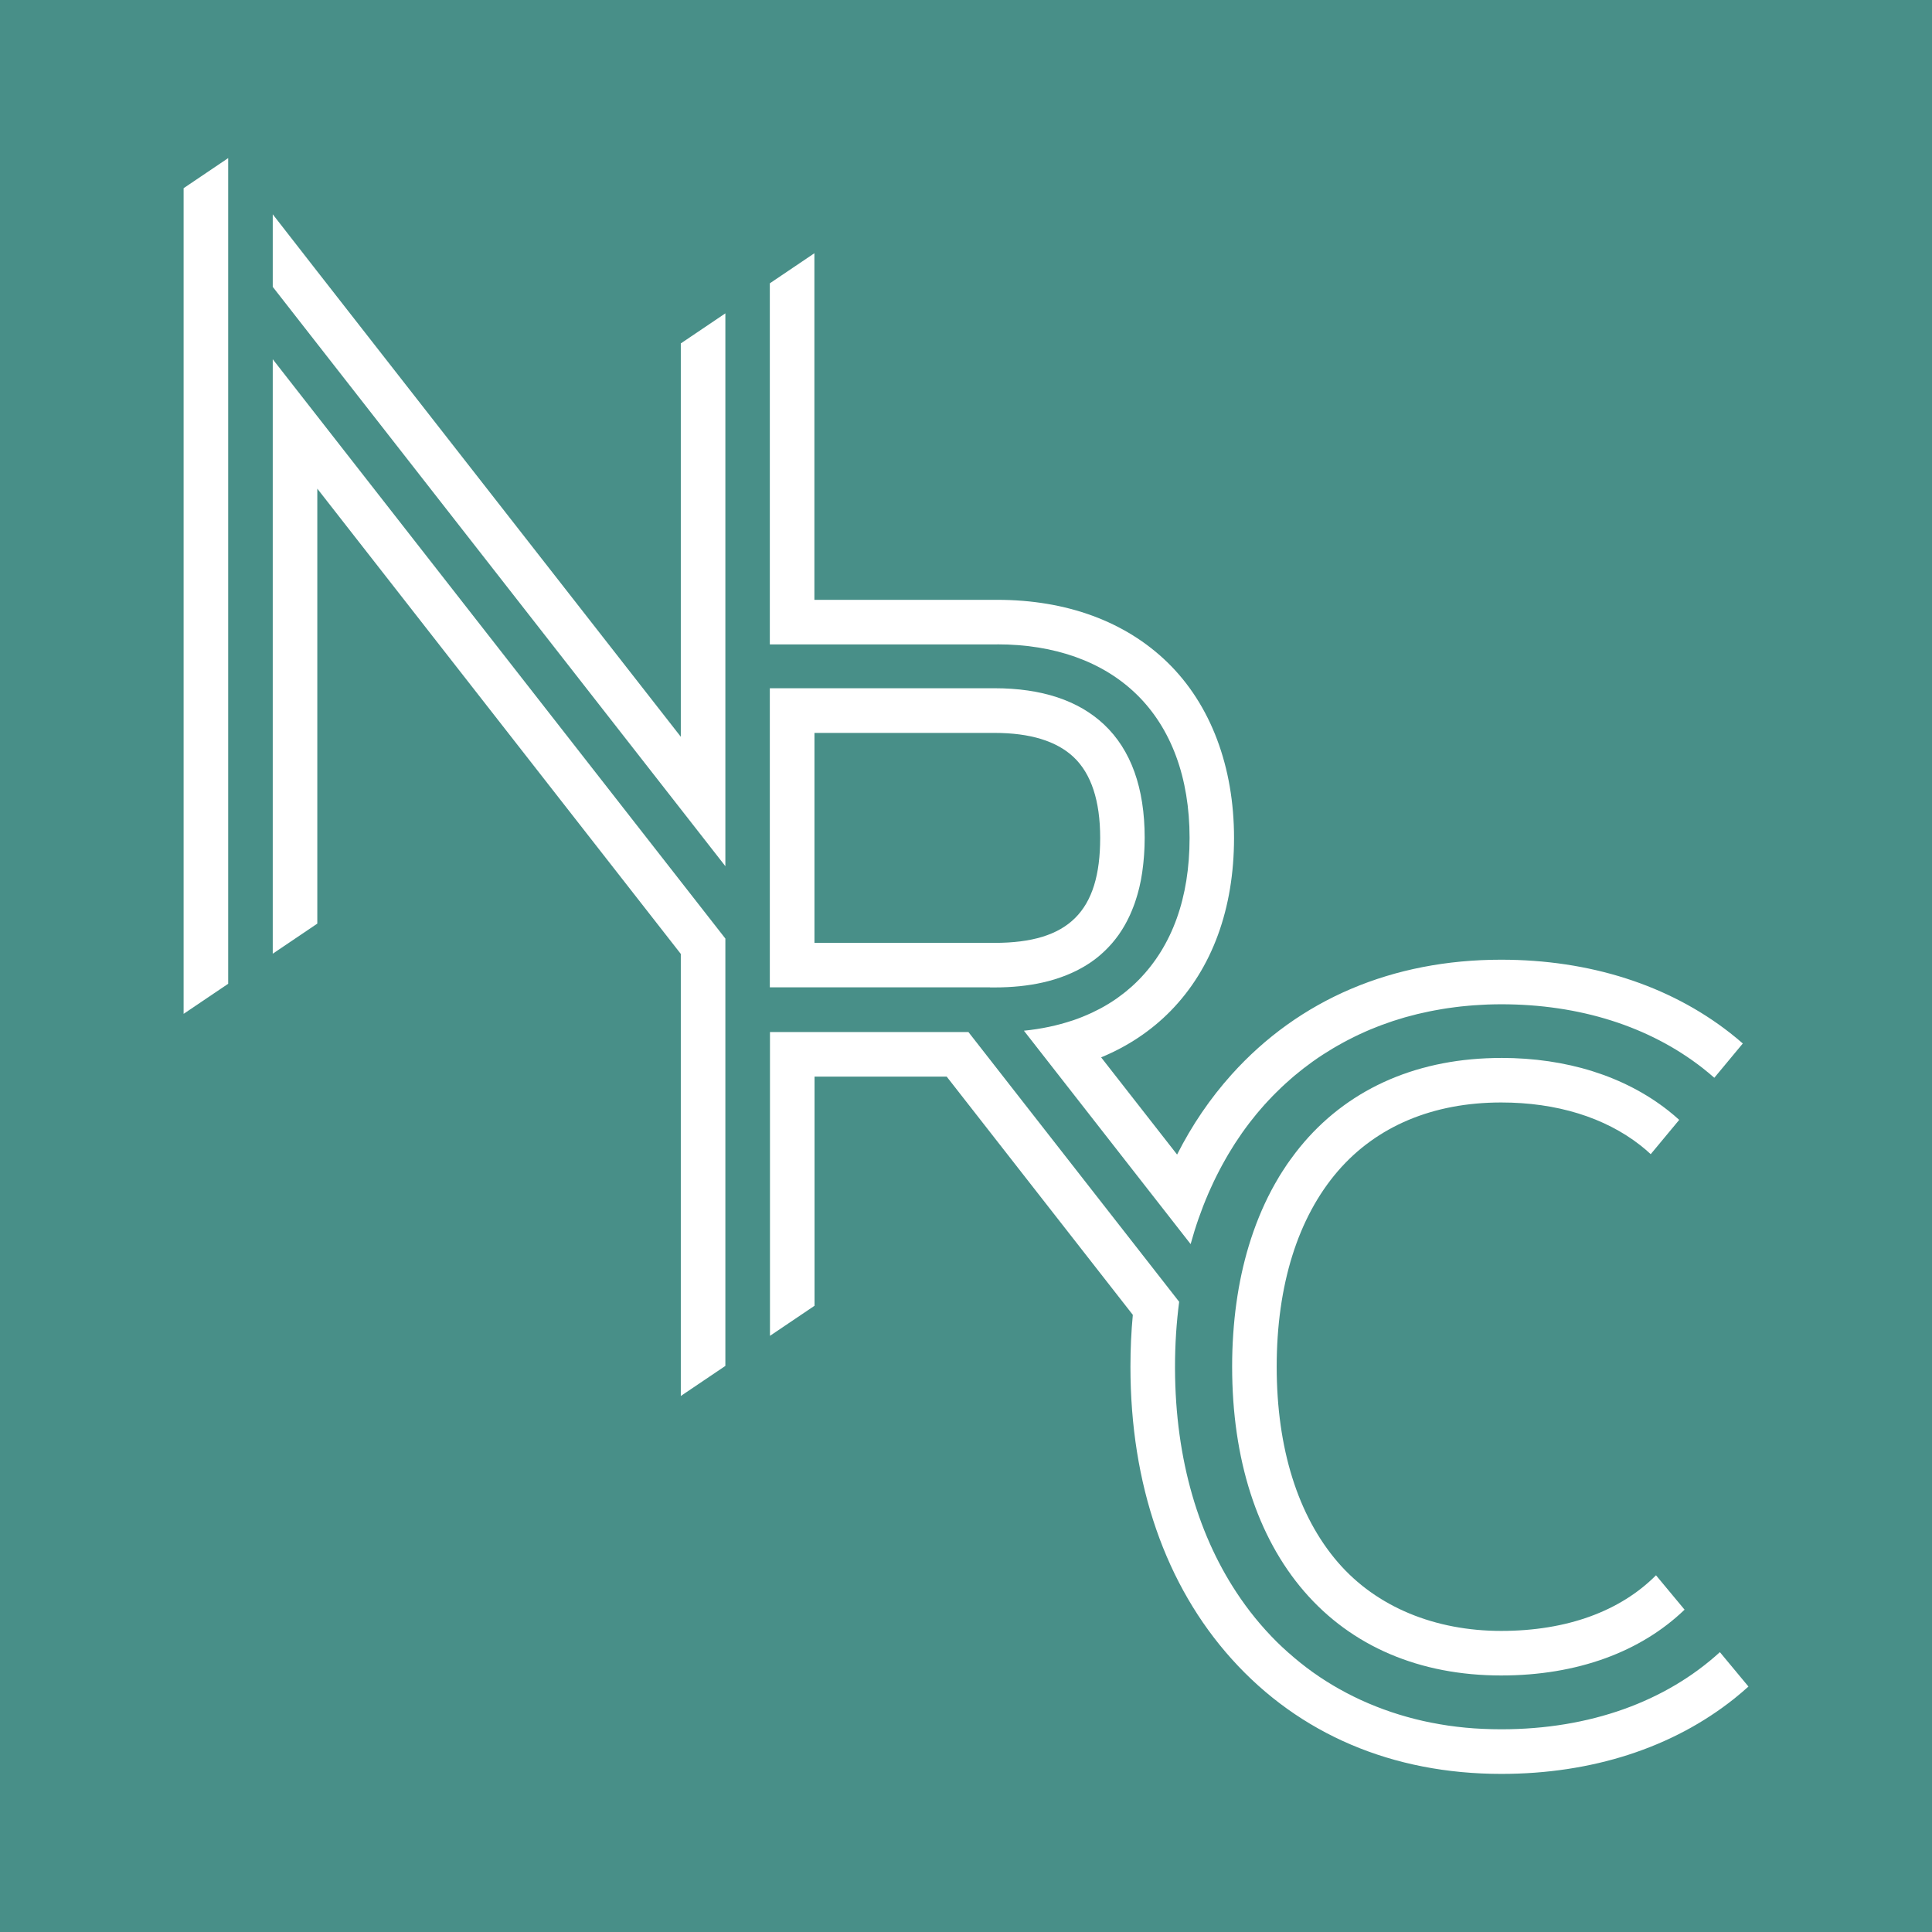
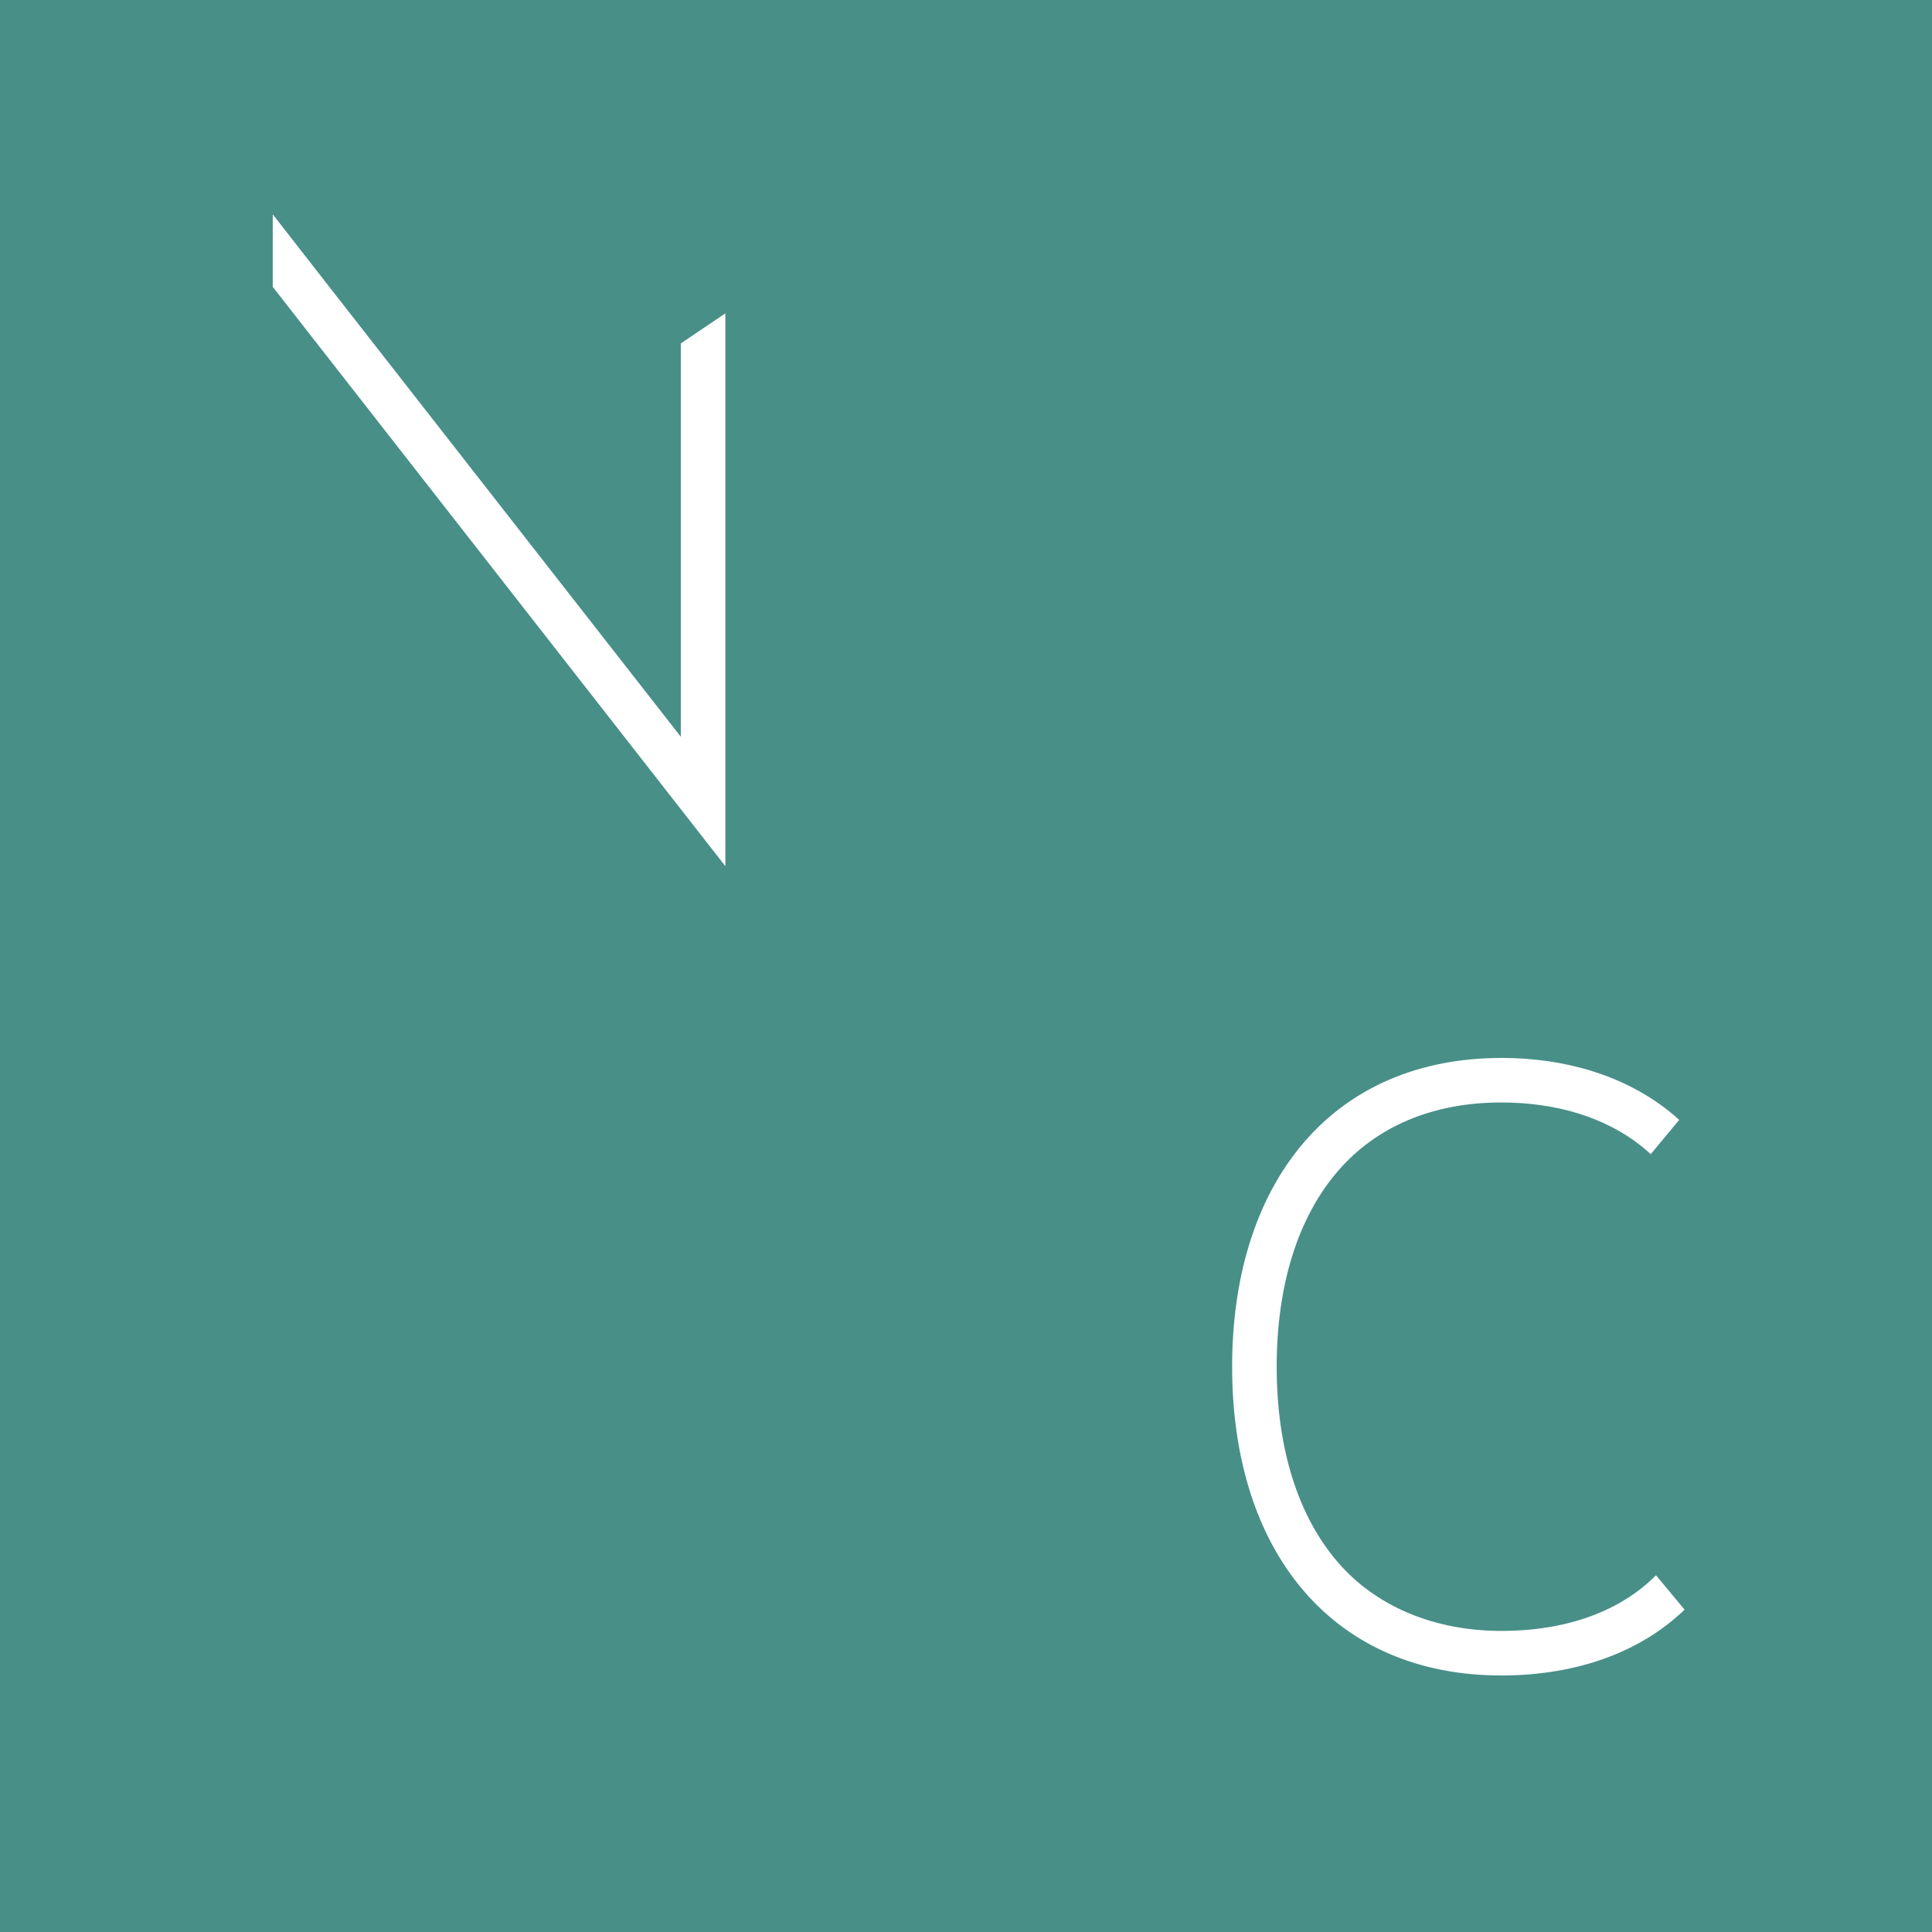
<svg xmlns="http://www.w3.org/2000/svg" id="Layer_2" viewBox="0 0 512 512">
  <defs>
    <style>.cls-1{fill:#488f88;}.cls-2{fill:#fff;}</style>
  </defs>
  <g id="Layer_1-2">
    <rect class="cls-1" width="512" height="512" />
-     <path class="cls-2" d="M262.38,261.68h1.21c4.65,0,8.9-.44,12.75-1.31.51-.12,1.02-.24,1.52-.37.07-.02.14-.04.21-.06.49-.13.97-.27,1.44-.41.05-.01.1-.03.14-.05,2-.62,3.87-1.37,5.63-2.24.07-.03.13-.07.2-.1.39-.2.77-.4,1.15-.62.09-.05.18-.1.27-.15.37-.21.74-.43,1.1-.66.05-.03.11-.07.16-.1,1.16-.73,2.25-1.53,3.27-2.4.07-.06.14-.11.2-.17.29-.25.57-.5.84-.76.11-.11.23-.21.34-.32.26-.25.51-.5.76-.76.12-.12.23-.24.35-.37.24-.26.49-.52.72-.79.09-.11.18-.21.27-.32.48-.57.95-1.16,1.39-1.78.07-.09.14-.18.2-.27.19-.27.37-.54.54-.81.12-.19.25-.37.37-.57.16-.26.32-.53.48-.8.13-.21.25-.43.37-.65.15-.26.29-.53.43-.8.13-.24.25-.49.37-.74.13-.26.25-.51.37-.77.17-.37.33-.75.49-1.13.14-.33.27-.66.4-1,.13-.33.26-.67.38-1.01.09-.25.17-.51.25-.76.11-.32.21-.65.31-.98.08-.26.15-.52.23-.78.1-.35.19-.7.28-1.06.06-.25.13-.5.19-.75.1-.43.19-.87.28-1.31.04-.19.08-.37.12-.56.12-.62.23-1.26.32-1.9.03-.2.05-.4.08-.6.07-.47.13-.94.18-1.41.03-.25.05-.5.08-.76.04-.44.08-.89.12-1.35.02-.26.04-.52.06-.78.03-.48.06-.97.08-1.47,0-.23.02-.46.03-.69.02-.73.04-1.46.04-2.21,0-13.19-3.62-23.29-10.77-30.02-6.78-6.38-16.54-9.61-29.02-9.61h-59.55v79.26h58.34ZM215.85,194.23h47.74c9.37,0,16.41,2.15,20.92,6.4,4.68,4.4,7.05,11.61,7.05,21.42,0,19.5-8.37,27.82-27.98,27.82h-47.74v-55.64Z" />
    <path class="cls-2" d="M397.84,280.37c-21.59,0-39.64,7.7-52.21,22.28-.8.93-1.58,1.89-2.34,2.88-.17.23-.33.46-.51.69-.58.78-1.16,1.56-1.71,2.36-.15.22-.29.45-.44.67-.56.84-1.11,1.69-1.64,2.56-.11.18-.21.36-.31.54-.56.94-1.1,1.88-1.62,2.86-.07.13-.13.25-.2.38-.55,1.04-1.08,2.1-1.58,3.18-.03.07-.06.14-.1.21-.53,1.14-1.04,2.31-1.52,3.49,0,.02-.02.05-.03.07-1.01,2.48-1.91,5.04-2.71,7.69-1.43,4.75-2.52,9.76-3.25,15.02-.38,2.7-.66,5.45-.85,8.27-.01.16-.02.32-.03.49-.08,1.25-.15,2.5-.19,3.77-.05,1.46-.07,2.92-.07,4.41,0,24.48,6.6,45.07,19.09,59.55,12.57,14.57,30.62,22.28,52.21,22.28,20.2,0,37-6.28,48.6-17.44l-7.57-9.11c-9.45,9.49-23.57,14.74-41.03,14.74s-33.01-6.29-43.27-18.18c-10.61-12.31-16.22-30.23-16.22-51.84s5.61-39.53,16.22-51.84c10.26-11.89,25.22-18.18,43.27-18.18,14.68,0,27.45,3.94,36.95,11.4.93.73,1.82,1.5,2.68,2.3l7.55-9.09c-.95-.86-1.93-1.7-2.94-2.49-11.6-9.11-26.9-13.93-44.25-13.93Z" />
-     <path class="cls-2" d="M264.31,170.76c15.22,0,27.97,4.58,36.87,13.23,9.2,8.95,14.07,22.11,14.07,38.05s-4.64,28.59-13.41,37.57c-.54.56-1.11,1.09-1.68,1.62-.17.15-.34.3-.51.45-.43.38-.87.75-1.31,1.11-.18.15-.36.29-.55.44-.5.39-1.02.78-1.54,1.15-.12.08-.23.17-.34.25-1.34.93-2.74,1.79-4.2,2.58-.11.06-.23.12-.35.18-.64.34-1.28.66-1.94.97-.12.05-.23.11-.35.16-1.55.71-3.16,1.36-4.82,1.92,0,0-.02,0-.03,0h0c-3.99,1.34-8.29,2.25-12.87,2.71l44.18,56.55c1.27-4.63,2.82-9.06,4.63-13.26h0c.05-.12.1-.22.14-.33.19-.44.39-.87.59-1.31.27-.6.54-1.19.82-1.78.21-.45.43-.89.65-1.33.28-.57.57-1.13.86-1.68.23-.44.46-.88.7-1.31.3-.55.6-1.09.91-1.63.24-.42.48-.84.73-1.26.33-.55.66-1.09,1-1.63.24-.39.49-.78.73-1.17.38-.59.77-1.17,1.17-1.74.22-.32.43-.65.65-.96.61-.87,1.24-1.73,1.88-2.57.17-.23.36-.45.53-.68.48-.62.97-1.24,1.47-1.84.27-.33.55-.64.82-.97.42-.49.84-.98,1.27-1.46.3-.34.61-.67.92-1,.42-.45.84-.9,1.27-1.34.32-.33.65-.66.98-.98.43-.43.87-.85,1.3-1.27.33-.32.67-.63,1.01-.94.46-.42.92-.83,1.38-1.23.33-.29.66-.58,1-.87.51-.43,1.02-.84,1.54-1.25.31-.25.61-.5.92-.74.69-.53,1.38-1.05,2.09-1.56.15-.11.3-.22.45-.33.85-.61,1.72-1.2,2.6-1.77.3-.2.61-.38.91-.57.59-.38,1.19-.75,1.79-1.11.36-.22.74-.43,1.1-.64.56-.32,1.11-.64,1.68-.94.39-.21.79-.42,1.19-.63.56-.29,1.12-.57,1.68-.85.41-.2.81-.39,1.22-.59.58-.27,1.16-.53,1.74-.79.41-.18.81-.36,1.22-.53.62-.26,1.24-.51,1.87-.75.39-.15.77-.31,1.16-.45.74-.27,1.48-.53,2.23-.79.29-.1.57-.2.86-.3,1.04-.34,2.09-.66,3.15-.97.25-.07.51-.13.76-.2.82-.23,1.64-.44,2.47-.65.4-.1.8-.18,1.2-.27.7-.16,1.4-.32,2.1-.46.44-.09.89-.17,1.34-.26.67-.13,1.35-.25,2.03-.36.47-.08.93-.15,1.4-.22.68-.1,1.37-.19,2.06-.28.47-.06.94-.12,1.41-.17.71-.08,1.43-.14,2.15-.21.46-.04.91-.08,1.37-.11.79-.06,1.59-.1,2.39-.14.39-.02.78-.04,1.18-.06,1.2-.04,2.4-.07,3.62-.07,20.78,0,39.25,5.85,53.41,16.92,1.06.83,2.08,1.69,3.08,2.56l7.55-9.09c-1.09-.95-2.21-1.88-3.36-2.78-16.25-12.71-37.24-19.42-60.68-19.42-28.82,0-53.51,10.51-71.41,30.4-5.71,6.35-10.54,13.46-14.47,21.24l-20.13-25.76c7.05-2.91,13.26-7.04,18.44-12.33,10.98-11.23,16.78-27.07,16.78-45.82s-6.1-35.29-17.64-46.52c-11.15-10.84-26.75-16.58-45.11-16.58h-48.46v-91.85l-11.81,7.97v95.69h60.27Z" />
    <polygon class="cls-2" points="180.42 195.25 84.09 71.95 72.28 56.79 72.28 71.05 72.28 76.02 72.28 76.02 84.09 91.14 132.25 152.78 192.23 229.55 192.23 210.36 192.23 194.23 192.23 158.95 192.23 83.04 180.42 91.01 180.42 195.25" />
-     <path class="cls-2" d="M455.78,437.84c-14.25,13.01-34.32,20.44-57.94,20.44-.81,0-1.61,0-2.41-.03-.3,0-.59-.02-.89-.03-.5-.02-1-.03-1.49-.05-.31-.01-.61-.04-.92-.05-.48-.03-.96-.05-1.43-.08-.37-.03-.74-.06-1.1-.09-.41-.03-.82-.06-1.23-.1-.4-.04-.79-.09-1.19-.13-.37-.04-.74-.08-1.11-.12-.41-.05-.82-.11-1.22-.16-.35-.05-.71-.09-1.06-.14-.4-.06-.79-.12-1.18-.19-.36-.06-.72-.11-1.07-.17-.41-.07-.82-.15-1.22-.23-.33-.06-.67-.12-1-.18-.42-.08-.84-.18-1.25-.26-.31-.07-.63-.13-.94-.2-.42-.09-.84-.2-1.25-.3-.3-.07-.61-.14-.91-.22-.43-.11-.86-.23-1.29-.34-.28-.08-.57-.15-.85-.23-.44-.12-.87-.25-1.3-.38-.27-.08-.54-.16-.81-.24-.45-.14-.89-.28-1.34-.43-.25-.08-.49-.16-.74-.24-.46-.15-.91-.32-1.36-.48-.23-.08-.46-.16-.69-.24-.46-.17-.91-.34-1.36-.52-.22-.08-.44-.16-.65-.25-.46-.18-.91-.37-1.36-.56-.21-.09-.42-.17-.63-.26-.47-.2-.94-.41-1.4-.62-.18-.08-.37-.16-.55-.24-.47-.22-.94-.44-1.4-.67-.17-.08-.35-.16-.52-.25-.48-.23-.95-.48-1.42-.72-.16-.08-.32-.16-.47-.24-.47-.25-.94-.51-1.41-.77-.15-.08-.3-.16-.45-.24-.48-.27-.95-.54-1.42-.82-.14-.08-.27-.16-.41-.24-.48-.29-.95-.58-1.42-.87-.12-.08-.25-.15-.37-.23-.48-.3-.95-.62-1.43-.93-.11-.07-.22-.14-.33-.22-.48-.32-.96-.66-1.43-.99-.1-.07-.2-.13-.29-.2-.48-.34-.95-.69-1.42-1.05-.09-.07-.18-.13-.27-.2-.48-.36-.95-.73-1.42-1.11-.08-.06-.15-.12-.23-.18-.47-.38-.94-.77-1.41-1.16-.07-.06-.14-.12-.21-.18-.47-.4-.93-.8-1.4-1.21-.06-.05-.13-.11-.19-.16-.47-.42-.94-.85-1.4-1.28-.05-.05-.1-.09-.15-.13-.47-.44-.93-.89-1.39-1.34-.04-.04-.08-.08-.12-.12-.46-.46-.92-.93-1.37-1.4-.03-.04-.07-.07-.1-.11-.46-.48-.91-.97-1.36-1.46-.03-.03-.05-.06-.08-.09-.45-.5-.89-1-1.33-1.51-.02-.03-.04-.05-.07-.08-.45-.52-.88-1.04-1.32-1.58-.01-.02-.03-.03-.04-.05-.44-.54-.87-1.08-1.29-1.63,0-.01-.02-.03-.03-.04-.43-.55-.85-1.12-1.26-1.68,0,0-.01-.02-.02-.03-.42-.57-.83-1.15-1.24-1.74,0,0,0,0,0-.01-11.04-15.95-17.27-36.72-17.36-60.83h0c0-.19,0-.37,0-.56,0-5.95.38-11.7,1.1-17.22l-9.81-12.56h0s-31.63-40.48-31.63-40.48l-14.41-18.45h-52.59v80.51l11.81-7.97v-60.73h35.02l49.33,63.14c-.42,4.48-.63,9.07-.63,13.76,0,31.16,9.29,57.96,26.87,77.49,17.9,19.89,42.59,30.4,71.41,30.4,24.01,0,45.35-6.9,61.73-19.94,1.3-1.04,2.55-2.11,3.77-3.21l-7.56-9.1Z" />
-     <polygon class="cls-2" points="72.28 114.39 72.28 252.74 84.09 244.77 84.09 129.5 180.42 252.8 180.42 369.95 192.23 361.98 192.23 285.31 192.23 248.73 72.28 95.2 72.28 114.39" />
-     <polygon class="cls-2" points="48.66 268.68 60.47 260.71 60.47 99.27 60.47 80.28 60.47 41.9 48.66 49.87 48.66 268.68" />
  </g>
</svg>